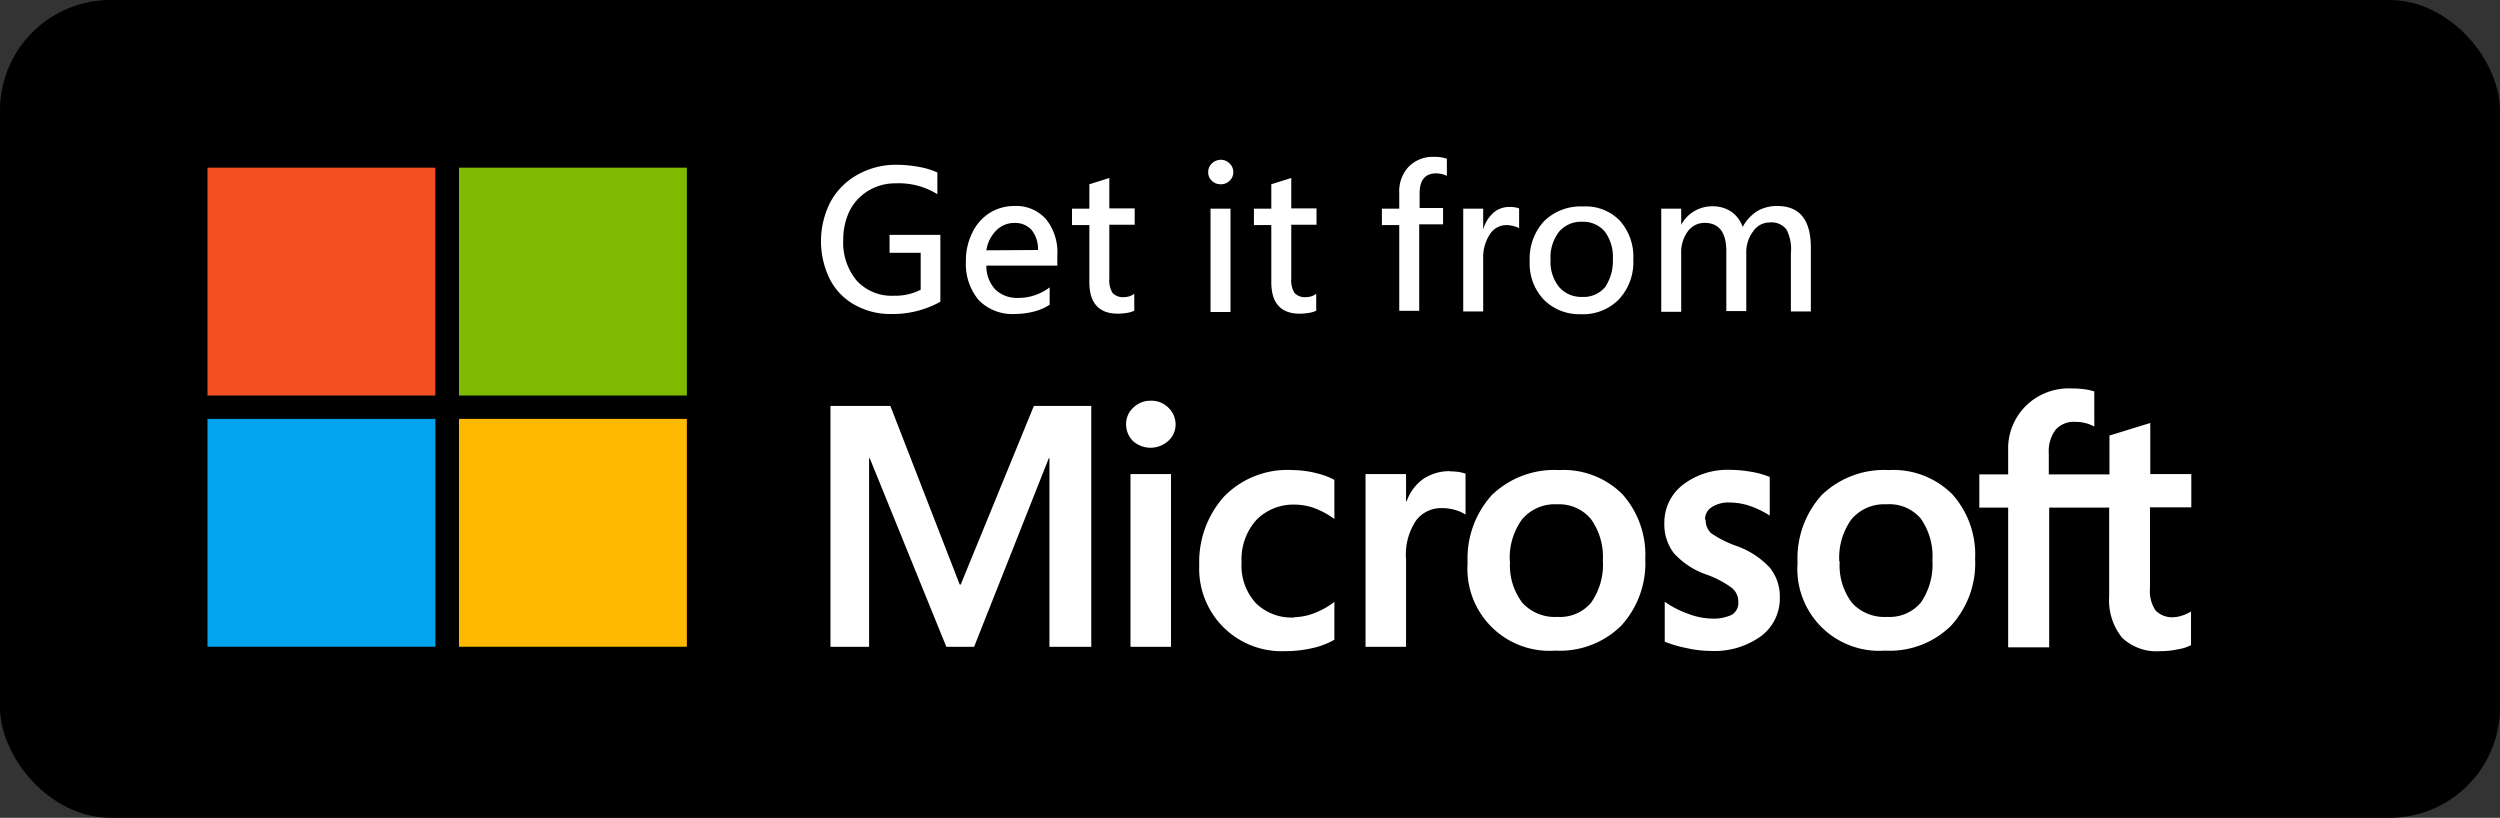
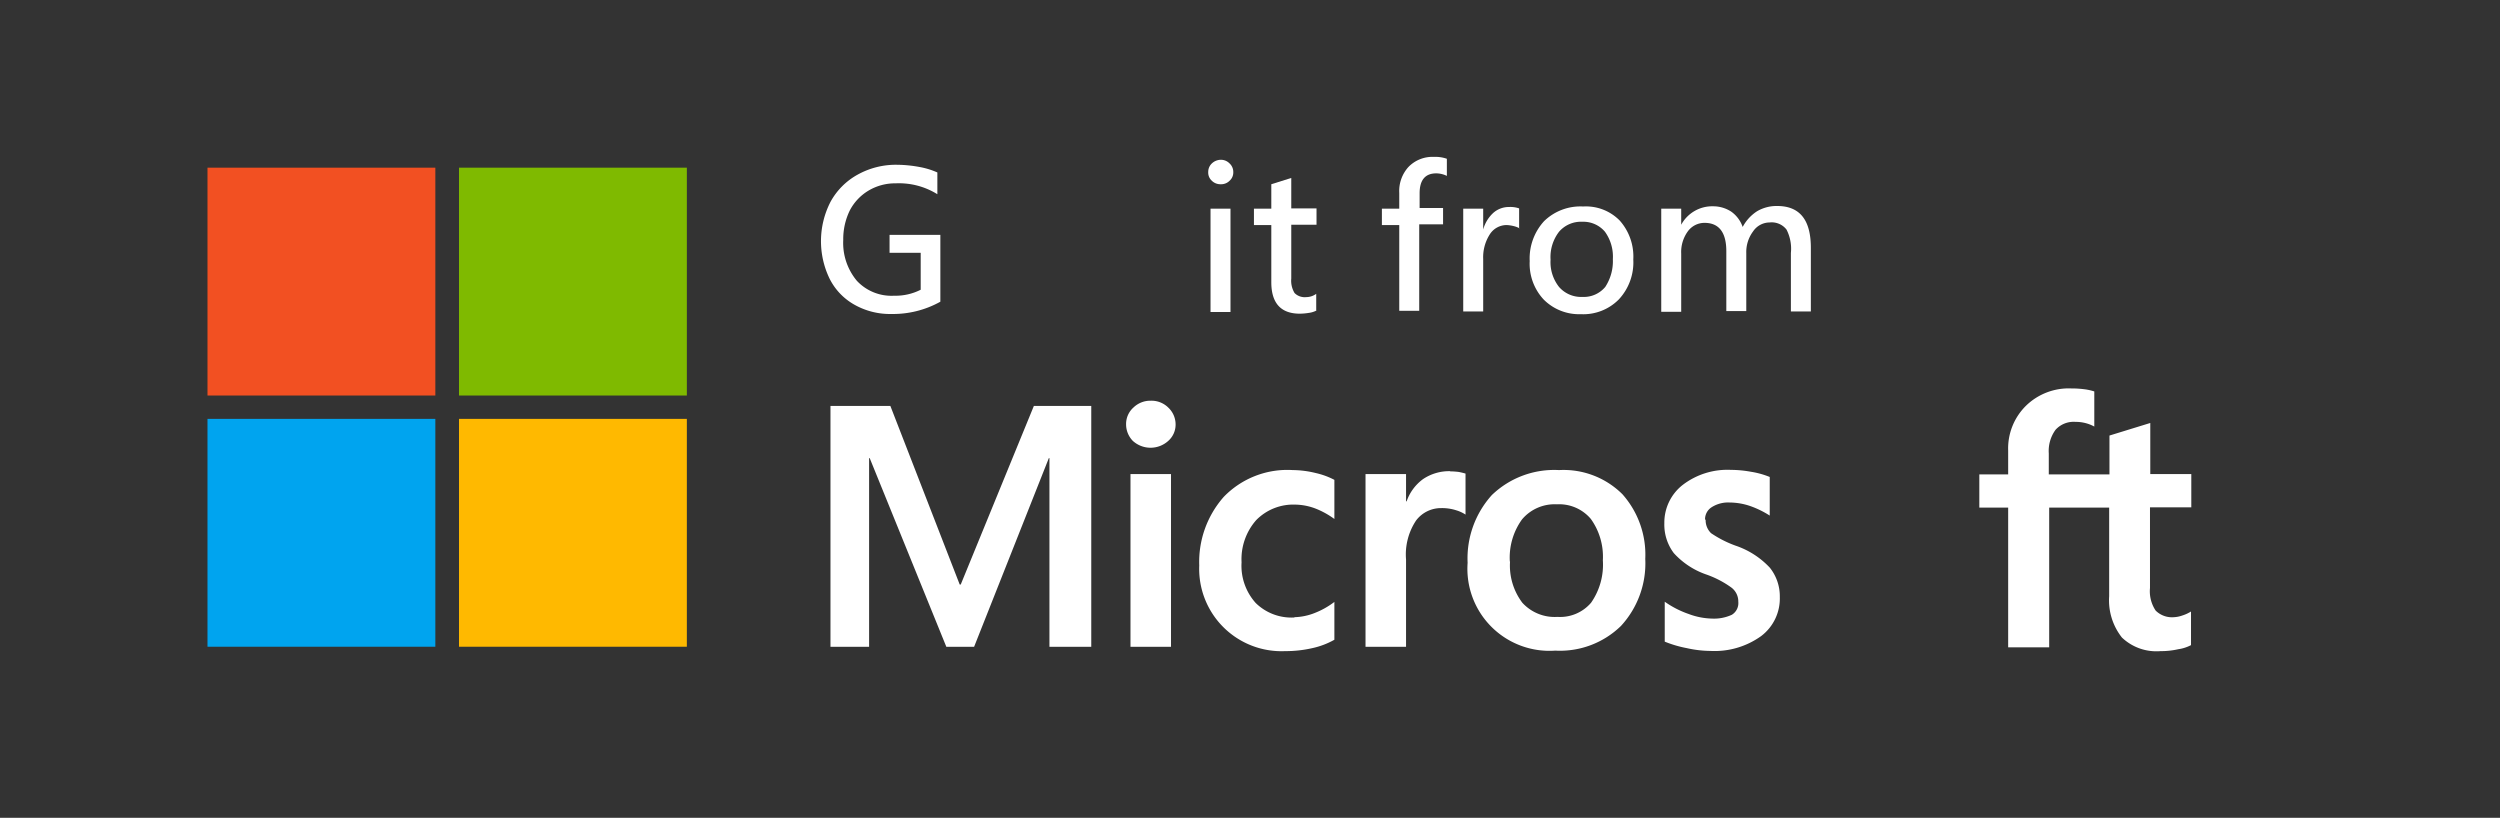
<svg xmlns="http://www.w3.org/2000/svg" viewBox="0 0 250.49 81.94">
  <rect x="0" y="0" width="250.49" height="81.94" fill="#333333" stroke="none" />
  <defs>
    <style>.cls-1{fill:#f25022;}.cls-2{fill:#7fba00;}.cls-3{fill:#00a4ef;}.cls-4{fill:#ffb900;}.cls-5{fill:#fff;}</style>
  </defs>
  <g id="Layer_2" data-name="Layer 2">
    <g id="Layer_1-2" data-name="Layer 1">
-       <rect width="250.49" height="81.94" rx="11.07" />
      <g id="Layer_1-3" data-name="Layer 1">
        <rect class="cls-1" x="20.79" y="16.8" width="22.83" height="22.83" />
        <rect class="cls-2" x="45.99" y="16.8" width="22.83" height="22.83" />
        <rect class="cls-3" x="20.79" y="41.97" width="22.83" height="22.83" />
        <rect class="cls-4" x="45.99" y="41.97" width="22.83" height="22.83" />
        <path class="cls-5" d="M112.83,42.52a2.21,2.21,0,0,1,.74-1.69,2.43,2.43,0,0,1,1.74-.68,2.39,2.39,0,0,1,1.77.71,2.31,2.31,0,0,1,.71,1.66,2.17,2.17,0,0,1-.74,1.66,2.64,2.64,0,0,1-3.54,0,2.37,2.37,0,0,1-.68-1.66m4.5,22.29h-4.06V47.5h4.06Z" />
        <path class="cls-5" d="M129.7,61.84a5.9,5.9,0,0,0,2-.41,8.14,8.14,0,0,0,2-1.12V64.1a7.87,7.87,0,0,1-2.21.84,12,12,0,0,1-2.72.3,8.25,8.25,0,0,1-8.61-8.58,9.85,9.85,0,0,1,2.45-6.87,8.86,8.86,0,0,1,6.92-2.69,9.91,9.91,0,0,1,2.32.3,7.55,7.55,0,0,1,1.85.68V52a8.37,8.37,0,0,0-1.93-1.06,5.92,5.92,0,0,0-2-.38,5.2,5.2,0,0,0-3.9,1.55,5.92,5.92,0,0,0-1.47,4.23,5.57,5.57,0,0,0,1.42,4.08,5.11,5.11,0,0,0,3.87,1.45" />
        <path class="cls-5" d="M145.31,47.23a7,7,0,0,1,.87.06c.25.05.49.11.66.16v4.11a3.54,3.54,0,0,0-.93-.43,4.61,4.61,0,0,0-1.5-.22,3.12,3.12,0,0,0-2.53,1.25,6.14,6.14,0,0,0-1,3.9v8.75h-4.06V47.5h4.06v2.73h.06A4.62,4.62,0,0,1,142.59,48a4.69,4.69,0,0,1,2.72-.79" />
        <path class="cls-5" d="M147.05,56.41a9.46,9.46,0,0,1,2.43-6.81,9,9,0,0,1,6.73-2.5,8.35,8.35,0,0,1,6.35,2.42A9.12,9.12,0,0,1,164.85,56a9.26,9.26,0,0,1-2.43,6.71,8.75,8.75,0,0,1-6.59,2.48,8.22,8.22,0,0,1-8.78-8.81m4.25-.13a6.18,6.18,0,0,0,1.23,4.14,4.39,4.39,0,0,0,3.52,1.42,4.08,4.08,0,0,0,3.37-1.42,6.65,6.65,0,0,0,1.18-4.25A6.49,6.49,0,0,0,159.4,52,4.15,4.15,0,0,0,156,50.53a4.28,4.28,0,0,0-3.49,1.5,6.52,6.52,0,0,0-1.23,4.25" />
        <path class="cls-5" d="M170.9,52.06a1.8,1.8,0,0,0,.54,1.36,11,11,0,0,0,2.45,1.25,8.36,8.36,0,0,1,3.44,2.21,4.59,4.59,0,0,1,1,2.94,4.72,4.72,0,0,1-1.88,3.92,8,8,0,0,1-5.07,1.48,11.17,11.17,0,0,1-2.37-.28,11.53,11.53,0,0,1-2.21-.65v-4a9.55,9.55,0,0,0,2.4,1.23,7.05,7.05,0,0,0,2.32.46,4.27,4.27,0,0,0,2-.38,1.37,1.37,0,0,0,.65-1.31,1.74,1.74,0,0,0-.68-1.41,9.81,9.81,0,0,0-2.59-1.34,7.85,7.85,0,0,1-3.19-2.12,4.74,4.74,0,0,1-.95-3,4.79,4.79,0,0,1,1.85-3.84,7.36,7.36,0,0,1,4.83-1.5,11.21,11.21,0,0,1,2,.19,8.46,8.46,0,0,1,1.88.52v3.87a9.41,9.41,0,0,0-1.88-.93,6.46,6.46,0,0,0-2.12-.38,3.07,3.07,0,0,0-1.8.46,1.42,1.42,0,0,0-.68,1.26" />
-         <path class="cls-5" d="M180.11,56.41a9.45,9.45,0,0,1,2.42-6.81,9,9,0,0,1,6.73-2.5,8.35,8.35,0,0,1,6.35,2.42A9.07,9.07,0,0,1,197.9,56a9.26,9.26,0,0,1-2.43,6.71,8.74,8.74,0,0,1-6.59,2.48,8.2,8.2,0,0,1-8.77-8.81m4.22-.13a6.24,6.24,0,0,0,1.22,4.14,4.39,4.39,0,0,0,3.52,1.42,4.1,4.1,0,0,0,3.38-1.42,6.71,6.71,0,0,0,1.17-4.25,6.49,6.49,0,0,0-1.2-4.22A4.13,4.13,0,0,0,189,50.53a4.28,4.28,0,0,0-3.49,1.5,6.58,6.58,0,0,0-1.22,4.25" />
        <path class="cls-5" d="M211.33,50.86v8.88a6,6,0,0,0,1.28,4.14,5,5,0,0,0,3.87,1.36,7.79,7.79,0,0,0,1.77-.19,4,4,0,0,0,1.28-.41V61.27a3.69,3.69,0,0,1-.87.4,2.89,2.89,0,0,1-.84.17,2.32,2.32,0,0,1-1.83-.66,3.47,3.47,0,0,1-.57-2.26V50.83h4.14V47.5h-4.11V42.38l-4.09,1.26v3.89h-6.08v-2.1a3.6,3.6,0,0,1,.68-2.37,2.45,2.45,0,0,1,2-.79,3.94,3.94,0,0,1,1.17.17,3.74,3.74,0,0,1,.71.3V39.22a5.41,5.41,0,0,0-1-.22,10.12,10.12,0,0,0-1.31-.08,6.13,6.13,0,0,0-4.55,1.75,6,6,0,0,0-1.77,4.46v2.4h-2.89v3.33h2.89v14h4.11v-14Z" />
        <polygon class="cls-5" points="109.34 40.67 109.34 64.81 105.15 64.81 105.15 45.9 105.09 45.9 97.6 64.81 94.82 64.81 87.14 45.9 87.08 45.9 87.08 64.81 83.21 64.81 83.21 40.67 89.21 40.67 96.16 58.57 96.26 58.57 103.59 40.67 109.34 40.67" />
        <path class="cls-5" d="M94.22,30.23a9.74,9.74,0,0,1-4.9,1.23,7.25,7.25,0,0,1-3.71-.93,6.14,6.14,0,0,1-2.48-2.59,8.62,8.62,0,0,1,.08-7.71,6.86,6.86,0,0,1,2.7-2.72,7.88,7.88,0,0,1,4-1,12.73,12.73,0,0,1,2.21.22,7.71,7.71,0,0,1,1.8.55v2.18a7.27,7.27,0,0,0-4.17-1.09,5.19,5.19,0,0,0-2.73.73,5,5,0,0,0-1.88,2,6.55,6.55,0,0,0-.65,2.94,5.92,5.92,0,0,0,1.36,4.09,4.74,4.74,0,0,0,3.73,1.5,5.56,5.56,0,0,0,2.67-.6V25.33H89.13v-1.8h5.09Z" />
-         <path class="cls-5" d="M106,26.61H98.83A3.45,3.45,0,0,0,99.72,29a3.11,3.11,0,0,0,2.24.85,5.14,5.14,0,0,0,3.21-1.06v1.74a5,5,0,0,1-1.55.68,7.86,7.86,0,0,1-1.93.25,4.72,4.72,0,0,1-3.63-1.39,5.66,5.66,0,0,1-1.28-3.93,6.2,6.2,0,0,1,.63-2.8,4.78,4.78,0,0,1,1.74-2,4.64,4.64,0,0,1,2.48-.7,4,4,0,0,1,3.16,1.3,5.29,5.29,0,0,1,1.15,3.63v1Zm-2-1.56a3,3,0,0,0-.63-2,2.21,2.21,0,0,0-1.75-.71,2.51,2.51,0,0,0-1.79.74,3.57,3.57,0,0,0-1,2Z" />
-         <path class="cls-5" d="M113.7,31.1a2.29,2.29,0,0,1-.79.25,5.88,5.88,0,0,1-.9.08c-1.9,0-2.86-1.06-2.86-3.16V22.55h-1.74V20.91h1.74V18.46l2-.63v3.05h2.54v1.64h-2.54v5.39a2.38,2.38,0,0,0,.33,1.45,1.43,1.43,0,0,0,1.17.41,1.74,1.74,0,0,0,1-.33V31.1Z" />
        <path class="cls-5" d="M123.57,17.26a1.1,1.1,0,0,1-.36.84,1.18,1.18,0,0,1-.9.36,1.21,1.21,0,0,1-.9-.36,1.1,1.1,0,0,1-.35-.87,1.16,1.16,0,0,1,.38-.87,1.32,1.32,0,0,1,.87-.35,1.19,1.19,0,0,1,.87.35,1.16,1.16,0,0,1,.39.9m-.28,14h-2V20.91h2Z" />
        <path class="cls-5" d="M131.93,31.1a2.29,2.29,0,0,1-.79.25,6.11,6.11,0,0,1-.9.08c-1.91,0-2.86-1.06-2.86-3.16V22.55h-1.74V20.91h1.74V18.46l2-.63v3.05h2.53v1.64h-2.53v5.39a2.38,2.38,0,0,0,.33,1.45,1.43,1.43,0,0,0,1.17.41,1.71,1.71,0,0,0,1-.33V31.1Z" />
        <path class="cls-5" d="M145,17.64a2.47,2.47,0,0,0-1.09-.27c-1.12,0-1.67.68-1.67,2v1.47h2.35v1.64H142.2v8.66h-2V22.55h-1.74V20.91h1.74V19.33a3.58,3.58,0,0,1,.93-2.61,3.35,3.35,0,0,1,2.56-1,3.42,3.42,0,0,1,1.28.19v1.72Z" />
        <path class="cls-5" d="M152.29,22.9a2.28,2.28,0,0,0-.6-.24,3.75,3.75,0,0,0-.71-.11,2,2,0,0,0-1.72.95,4.25,4.25,0,0,0-.65,2.45v5.26h-2V20.91h2V23h0a3.51,3.51,0,0,1,1-1.66,2.35,2.35,0,0,1,1.6-.6,2.67,2.67,0,0,1,1,.14l0,2Z" />
        <path class="cls-5" d="M163.65,26a5.44,5.44,0,0,1-1.45,4,5,5,0,0,1-3.81,1.48A5,5,0,0,1,154.66,30a5.25,5.25,0,0,1-1.39-3.84,5.53,5.53,0,0,1,1.44-4,5.21,5.21,0,0,1,3.92-1.47,4.73,4.73,0,0,1,3.66,1.41A5.42,5.42,0,0,1,163.65,26m-2.05,0a4.27,4.27,0,0,0-.79-2.78,2.83,2.83,0,0,0-2.26-1,2.9,2.9,0,0,0-2.34,1,4.15,4.15,0,0,0-.85,2.8,4,4,0,0,0,.85,2.73,2.93,2.93,0,0,0,2.34,1,2.8,2.8,0,0,0,2.29-1,4.72,4.72,0,0,0,.76-2.83" />
        <path class="cls-5" d="M181.44,31.21h-2V25.35A4.2,4.2,0,0,0,179,23a1.88,1.88,0,0,0-1.69-.71,2,2,0,0,0-1.66.9,3.45,3.45,0,0,0-.68,2.15v5.83h-2V25.16c0-1.88-.74-2.83-2.18-2.83a2.07,2.07,0,0,0-1.69.87,3.52,3.52,0,0,0-.65,2.21v5.83h-2V20.91h2v1.61h0a3.53,3.53,0,0,1,3.22-1.85,3.3,3.3,0,0,1,1.8.54,3.14,3.14,0,0,1,1.14,1.53,4.22,4.22,0,0,1,1.45-1.58,3.87,3.87,0,0,1,2-.52c2.27,0,3.38,1.39,3.38,4.19v6.38Z" />
      </g>
    </g>
  </g>
</svg>